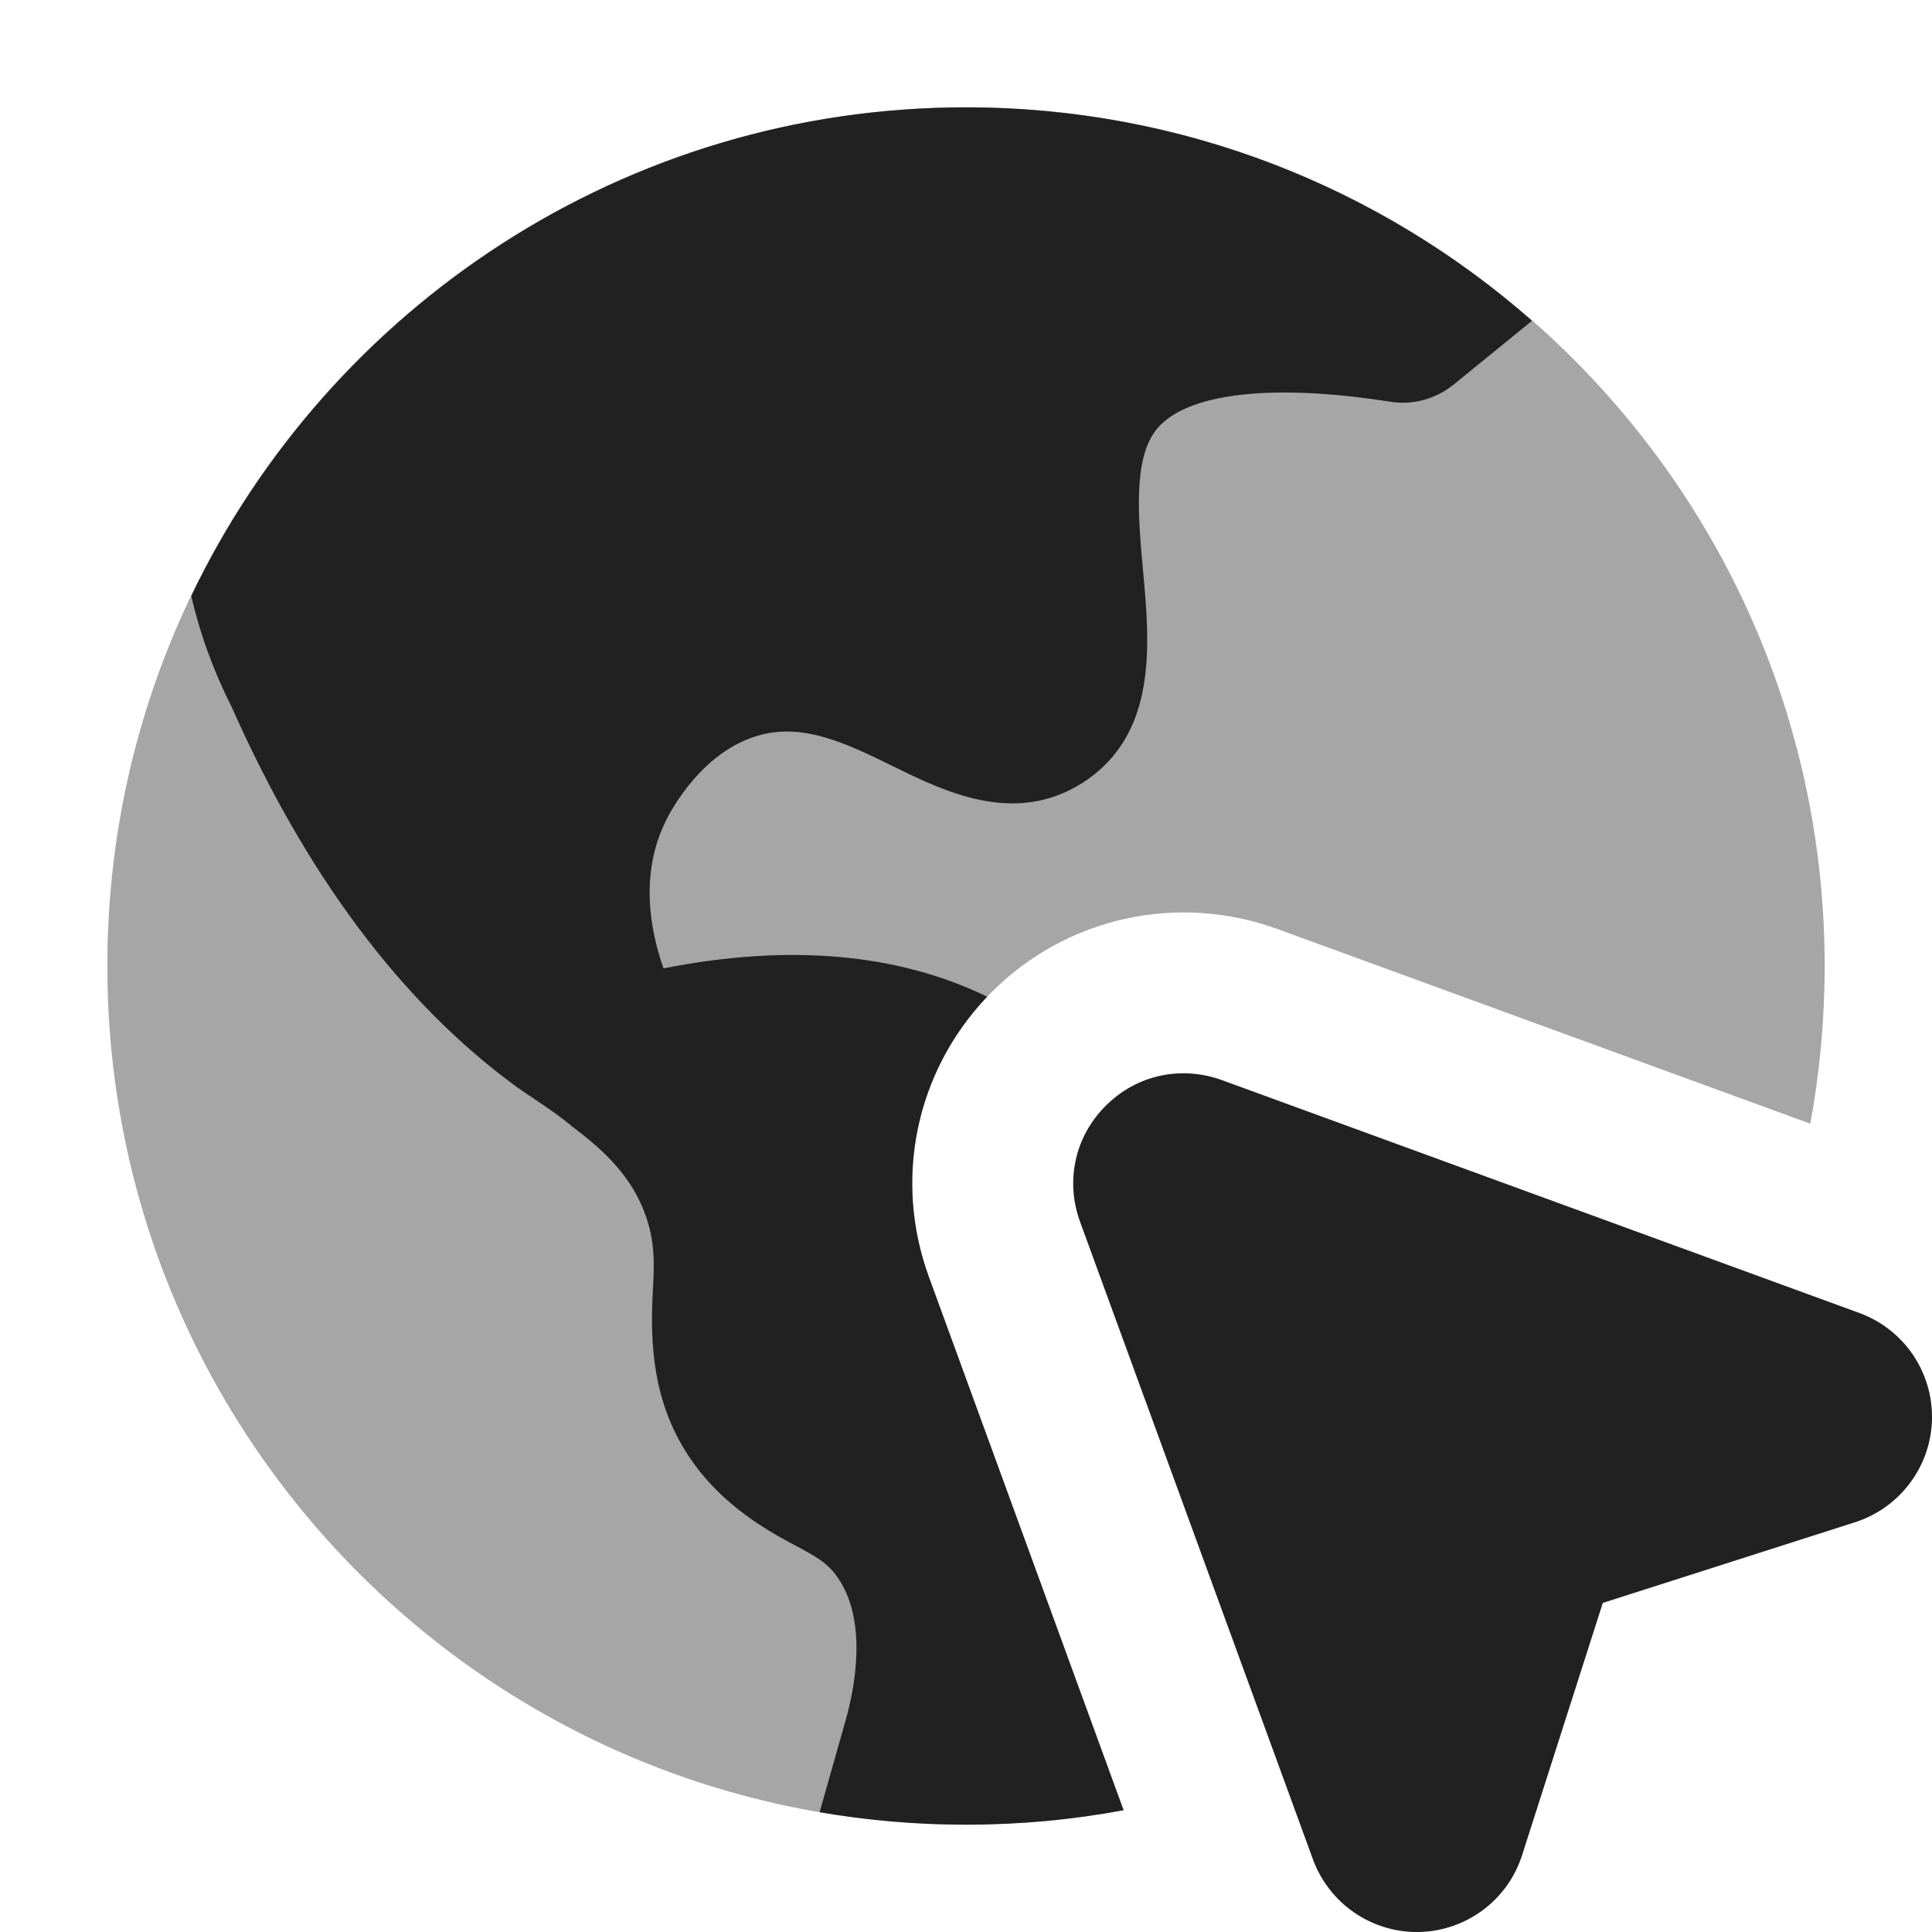
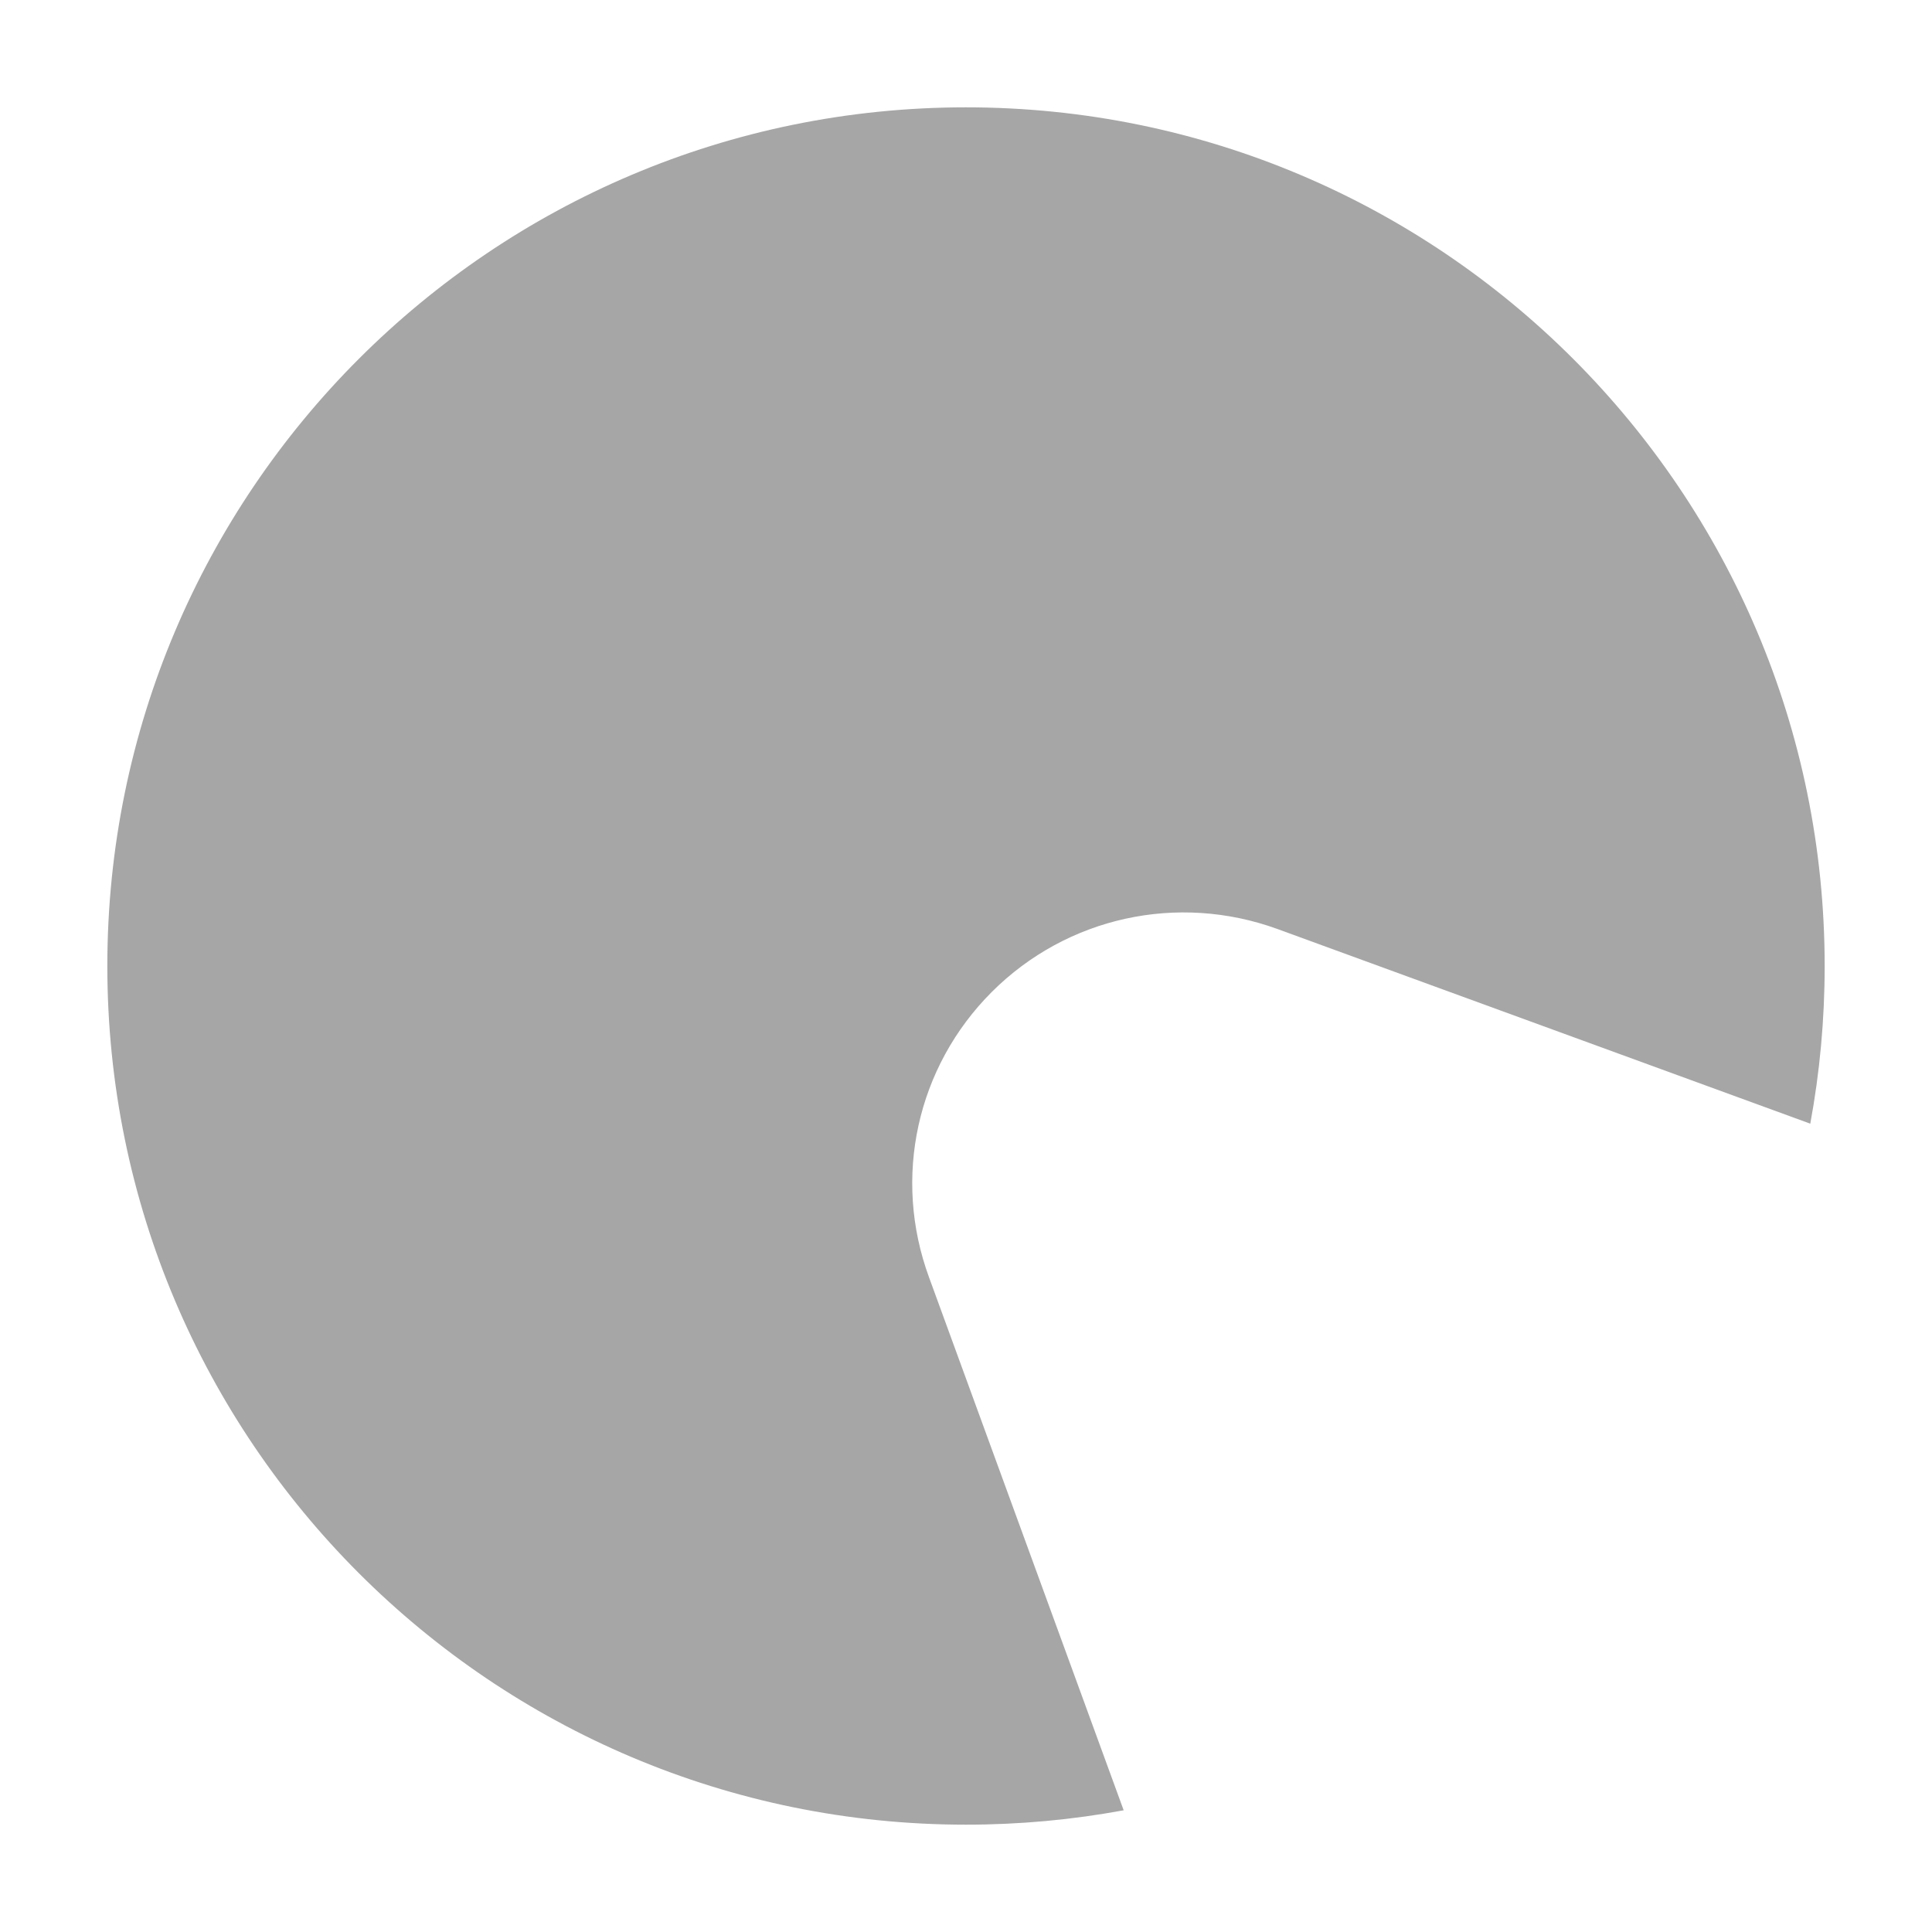
<svg xmlns="http://www.w3.org/2000/svg" width="512" height="512" viewBox="0 0 18 18">
  <title>Points Around</title>
  <g fill="#212121">
-     <path d="M13.2 18C12.769 18 12.383 17.731 12.233 17.325L10.063 11.384C9.924 11.003 10.014 10.589 10.302 10.302C10.589 10.015 11.001 9.925 11.384 10.063L17.324 12.233C17.738 12.385 18.009 12.782 18 13.223C17.99 13.662 17.702 14.048 17.284 14.182L14.933 14.934L14.181 17.284C14.048 17.702 13.662 17.99 13.223 18L13.2 18Z" />
    <path d="M9 1C4.582 1 1 4.582 1 9C1 13.418 4.582 17 9 17C9.502 17 9.992 16.954 10.469 16.866L8.655 11.899C8.315 10.971 8.54 9.942 9.241 9.241C9.942 8.542 10.972 8.319 11.898 8.654L16.866 10.469C16.954 9.993 17 9.502 17 9C17 4.582 13.418 1 9 1Z" fill-opacity="0.4" />
-     <path d="M12.955 3.743C13.159 3.776 13.369 3.719 13.532 3.592L14.273 2.989C12.864 1.751 11.018 1 9 1C5.823 1 3.072 2.862 1.782 5.552C1.858 5.889 1.983 6.239 2.165 6.601C2.847 8.135 3.727 9.333 4.814 10.127C4.87 10.166 4.927 10.205 4.984 10.243C5.105 10.324 5.226 10.406 5.335 10.499C5.629 10.719 5.884 10.96 6.013 11.318C6.107 11.58 6.096 11.788 6.081 12.051C6.054 12.565 6.101 13.047 6.373 13.498C6.618 13.904 6.975 14.17 7.387 14.387C7.613 14.506 7.717 14.565 7.813 14.71C8.092 15.128 7.952 15.77 7.879 16.026L7.636 16.884C8.08 16.96 8.535 17 9 17C9.501 17 9.992 16.954 10.468 16.865L8.655 11.899C8.322 10.991 8.531 9.986 9.197 9.286C8.361 8.88 7.35 8.792 6.182 9.022C6.055 8.663 5.96 8.141 6.204 7.646C6.257 7.539 6.547 6.996 7.075 6.85C7.493 6.734 7.898 6.932 8.324 7.141C8.801 7.375 9.453 7.695 10.083 7.295C10.789 6.845 10.712 6.001 10.65 5.322C10.605 4.832 10.554 4.276 10.774 4.002C11.045 3.663 11.841 3.568 12.955 3.743Z" />
  </g>
</svg>